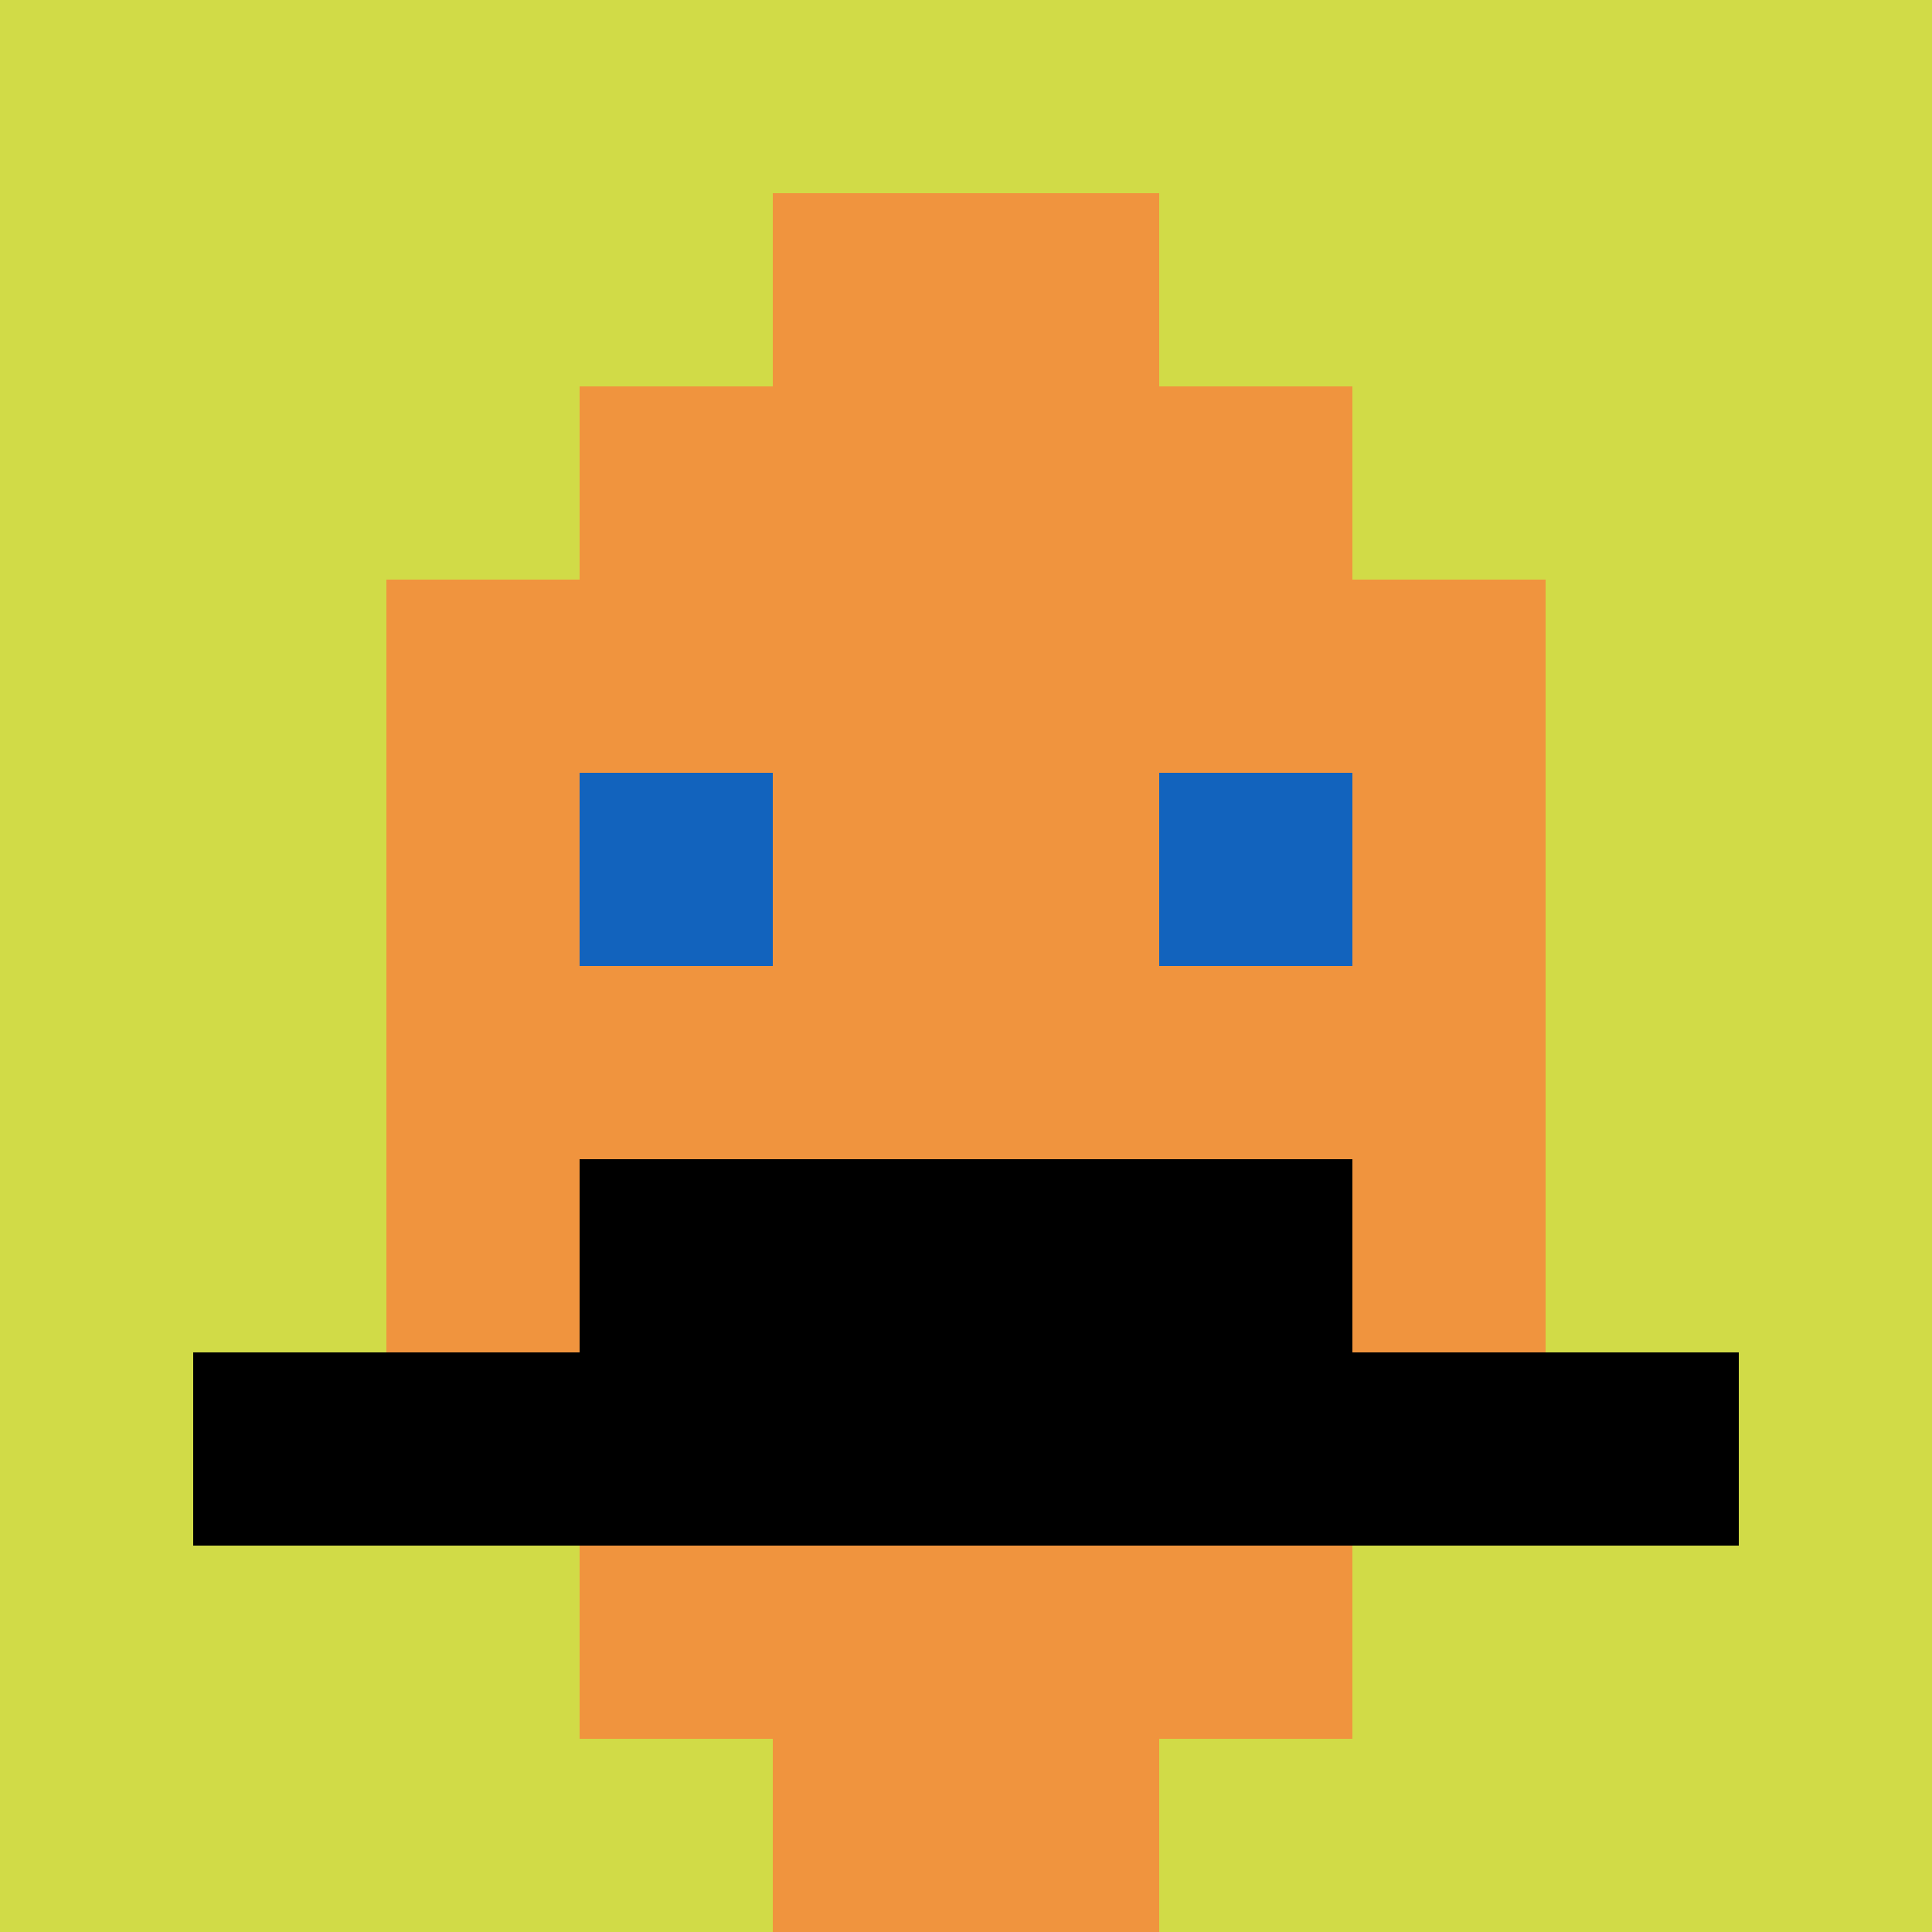
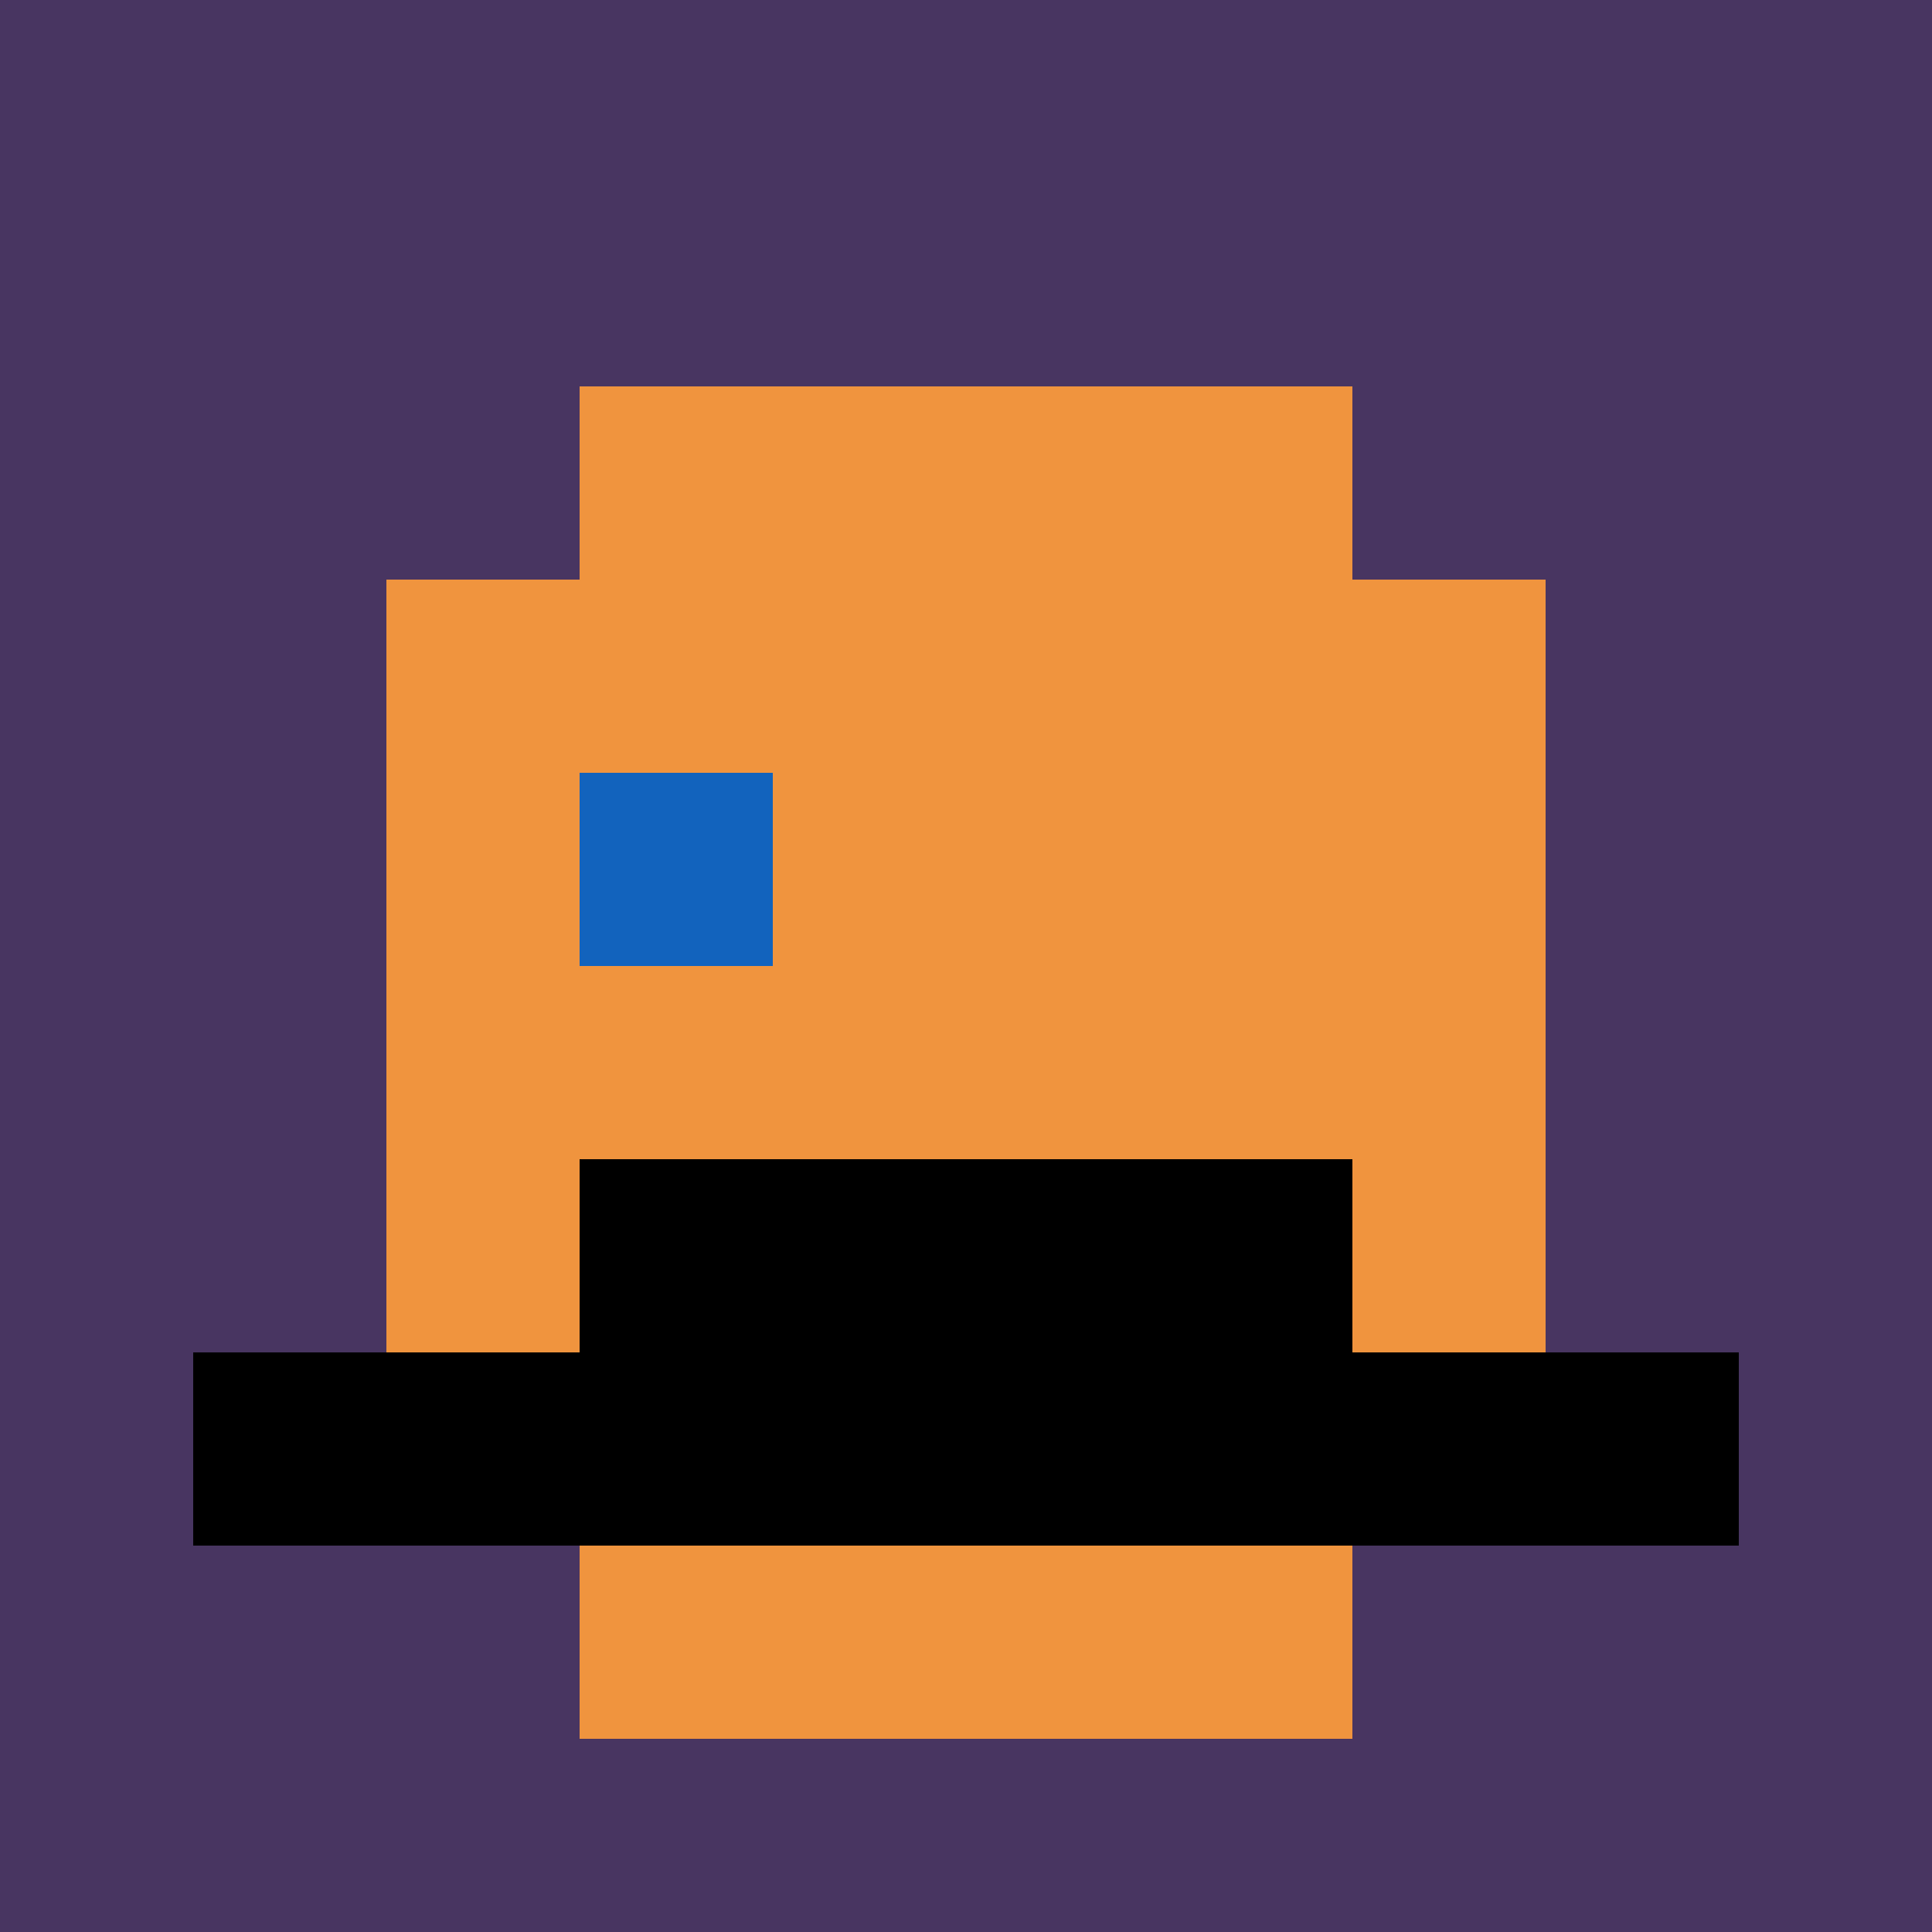
<svg xmlns="http://www.w3.org/2000/svg" version="1.1" width="865" height="865">
  <title>'goose-pfp-599484' by Dmitri Cherniak</title>
  <desc>seed=599484
backgroundColor=#483561
padding=33
innerPadding=0
timeout=500
dimension=1
border=false
Save=function(){return n.handleSave()}
frame=36

Rendered at Wed Oct 04 2023 10:53:19 GMT+0800 (中国标准时间)
Generated in &lt;1ms
</desc>
  <defs />
  <rect width="100%" height="100%" fill="#483561" />
  <g>
    <g id="0-0">
-       <rect x="0" y="0" height="865" width="865" fill="#D1DB47" />
      <g>
        <rect id="0-0-3-2-4-7" x="259.5" y="173" width="346" height="605.5" fill="#F0943E" />
        <rect id="0-0-2-3-6-5" x="173" y="259.5" width="519" height="432.5" fill="#F0943E" />
-         <rect id="0-0-4-8-2-2" x="346" y="692" width="173" height="173" fill="#F0943E" />
        <rect id="0-0-1-7-8-1" x="86.5" y="605.5" width="692" height="86.5" fill="#000000" />
        <rect id="0-0-3-6-4-2" x="259.5" y="519" width="346" height="173" fill="#000000" />
        <rect id="0-0-3-4-1-1" x="259.5" y="346" width="86.5" height="86.5" fill="#1263BD" />
-         <rect id="0-0-6-4-1-1" x="519" y="346" width="86.5" height="86.5" fill="#1263BD" />
-         <rect id="0-0-4-1-2-2" x="346" y="86.5" width="173" height="173" fill="#F0943E" />
      </g>
      <rect x="0" y="0" stroke="white" stroke-width="0" height="865" width="865" fill="none" />
    </g>
  </g>
</svg>